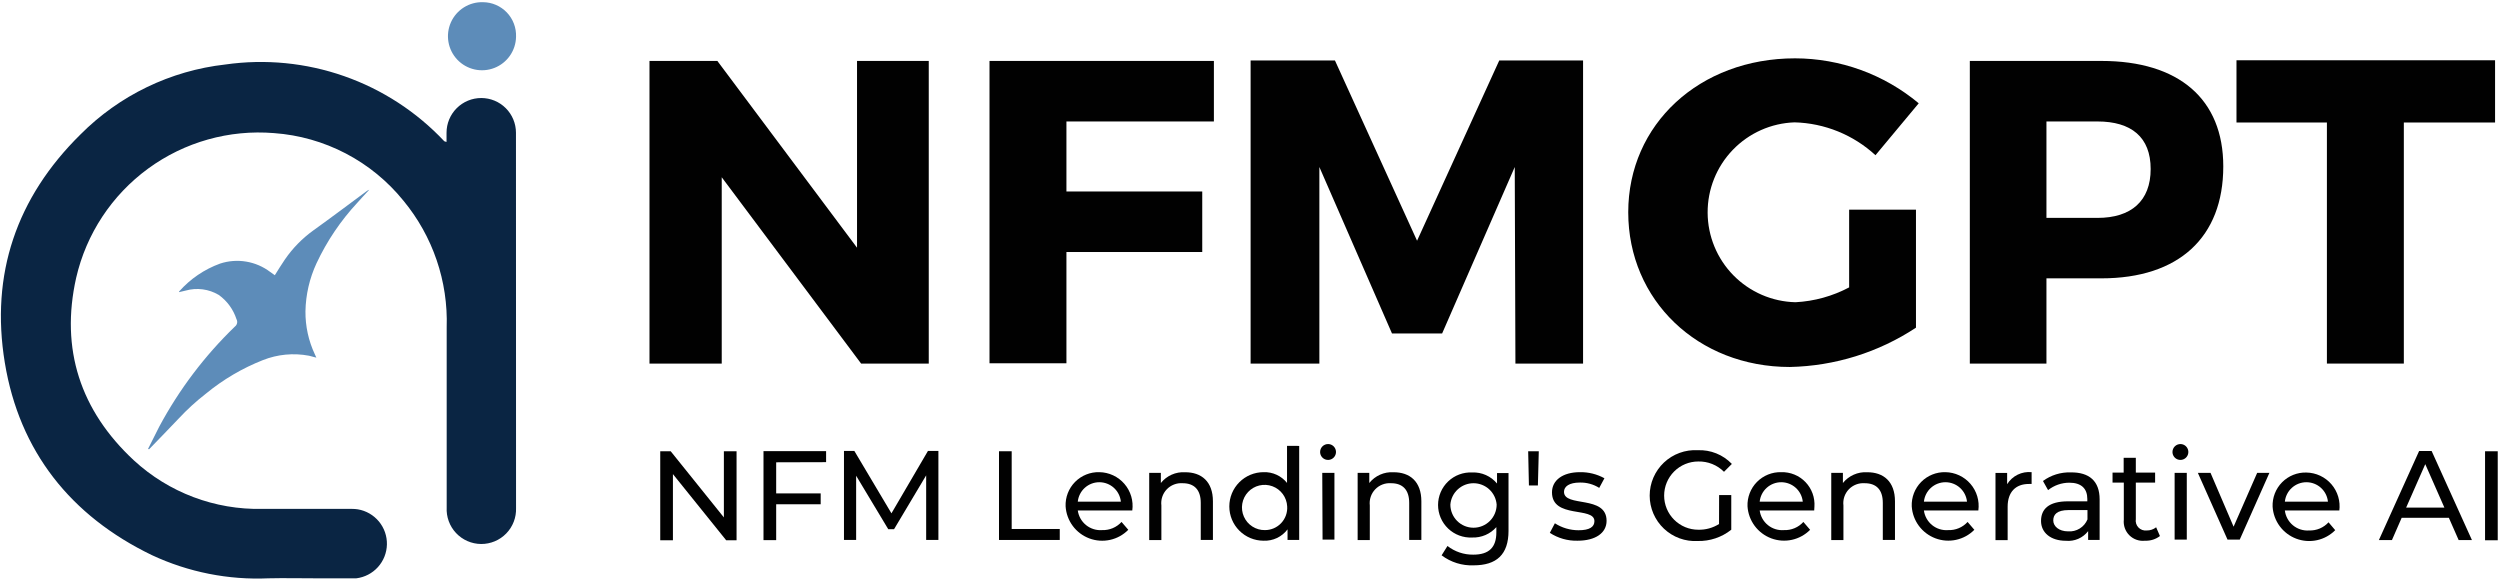
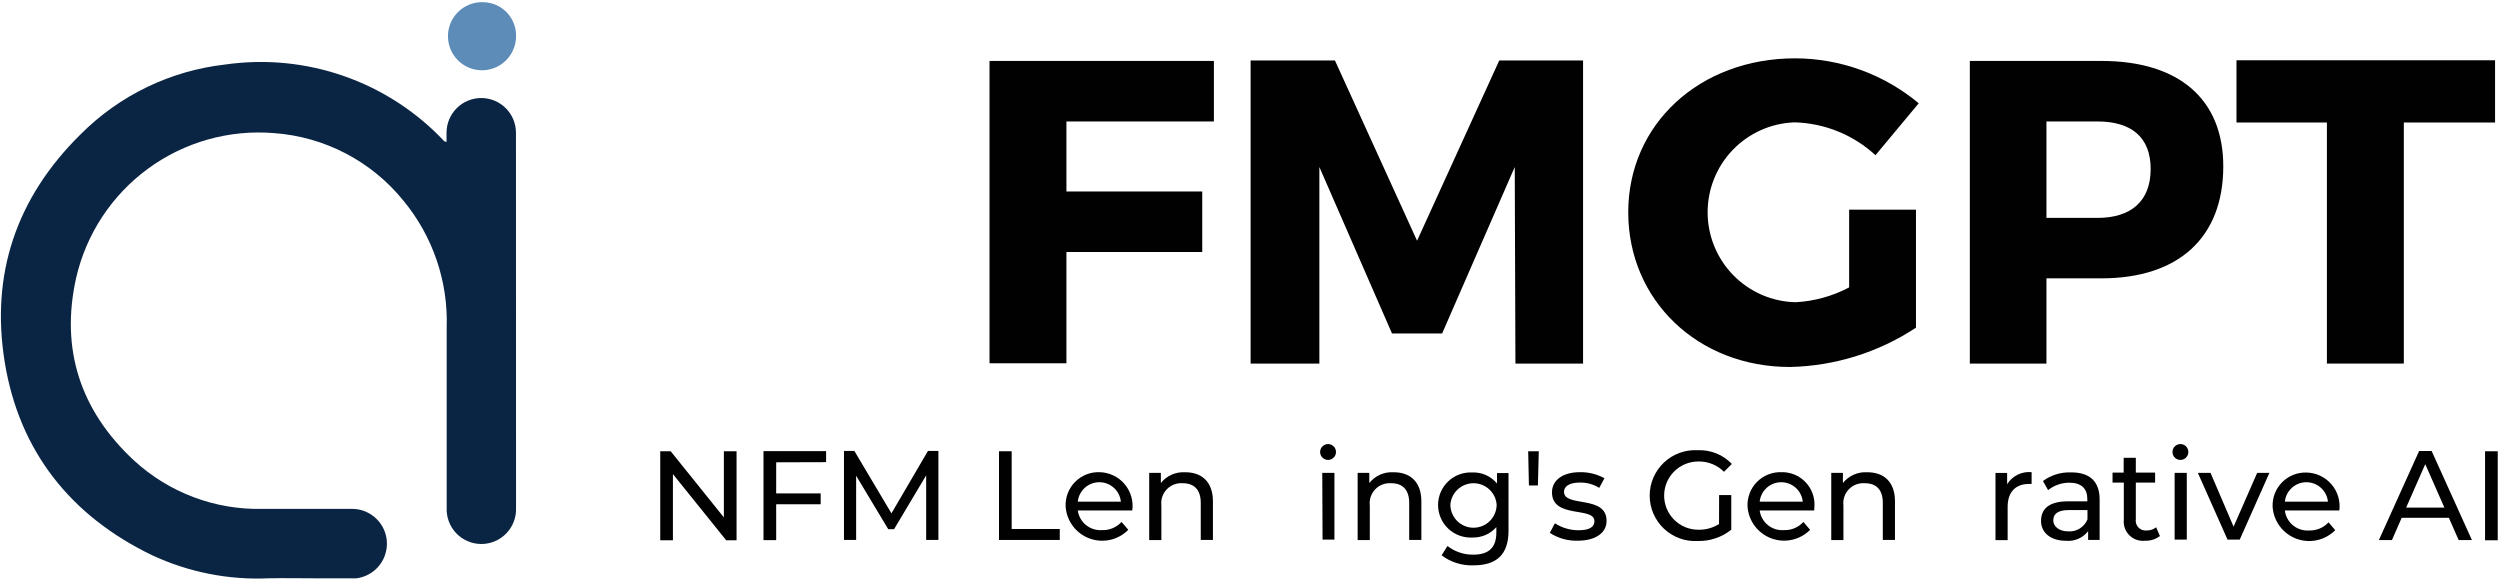
<svg xmlns="http://www.w3.org/2000/svg" width="451" height="105" viewBox="0 0 451 105" fill="none">
  <g clip-path="url(#clip0_4435_1627)">
-     <path d="M155.344 65.589L130.2 31.975V65.589H117.167V10.993H129.411L154.608 44.687V10.993H167.548V65.589H155.344Z" fill="#010101" />
    <path d="M192.384 21.912V34.544H216.885V45.463H192.384V65.535H178.507V10.993H218.986V21.912H192.384Z" fill="#010101" />
    <path d="M273.382 65.589L273.261 30.128L260.161 60.156H251.115L238.014 30.128V65.589H225.61V10.912H240.825L255.638 43.429L270.464 10.912H285.585V65.589H273.382Z" fill="#010101" />
    <path d="M345.641 37.822V59.112C338.879 63.576 330.993 66.034 322.892 66.204C306.286 66.204 293.734 54.161 293.734 38.291C293.734 22.42 306.594 10.524 323.829 10.524C331.984 10.537 339.877 13.406 346.136 18.633L338.335 28C334.35 24.325 329.168 22.218 323.749 22.073C319.526 22.213 315.524 23.994 312.594 27.039C309.663 30.083 308.036 34.15 308.057 38.376C308.078 42.601 309.745 46.651 312.706 49.667C315.666 52.682 319.685 54.424 323.909 54.522C327.291 54.344 330.592 53.431 333.584 51.846V37.822H345.641Z" fill="#010101" />
    <path d="M379.095 10.993C393.051 10.993 401.08 17.857 401.08 30.021C401.08 42.814 393.051 50.214 379.095 50.214H369.179V65.589H355.356V10.993H379.095ZM369.179 39.308H378.385C384.474 39.308 387.98 36.257 387.98 30.489C387.98 24.722 384.474 21.912 378.385 21.912H369.179V39.308Z" fill="#010101" />
    <path d="M433.651 22.099V65.589H419.774V22.099H403.462V10.872H450.11V22.099H433.651Z" fill="#010101" />
    <path d="M132.876 81.406V97.463H131.003L121.395 85.527V97.463H119.107V81.406H120.994L130.588 93.342V81.406H132.876Z" fill="#010101" />
    <path d="M140.022 83.4V89.006H148.051V90.973H140.022V97.437H137.734V81.379H149.028V83.373L140.022 83.4Z" fill="#010101" />
    <path d="M167.08 97.41V85.754L161.285 95.469H160.242L154.447 85.821V97.41H152.253V81.352H154.126L160.817 92.606L167.401 81.352H169.287V97.41H167.08Z" fill="#010101" />
    <path d="M180.22 81.406H182.508V95.429H191.18V97.41H180.22V81.406Z" fill="#010101" />
    <path d="M204.226 92.084H194.431C194.575 93.125 195.11 94.072 195.928 94.731C196.747 95.39 197.786 95.712 198.834 95.63C199.487 95.652 200.138 95.532 200.741 95.278C201.344 95.023 201.885 94.641 202.326 94.158L203.544 95.576C202.648 96.486 201.508 97.117 200.261 97.392C199.014 97.668 197.715 97.577 196.519 97.129C195.323 96.682 194.282 95.898 193.522 94.872C192.762 93.846 192.316 92.622 192.236 91.348C192.203 90.536 192.337 89.725 192.63 88.967C192.923 88.209 193.369 87.519 193.94 86.941C194.511 86.362 195.195 85.907 195.95 85.604C196.704 85.301 197.512 85.156 198.325 85.179C199.186 85.192 200.034 85.388 200.814 85.752C201.593 86.117 202.287 86.643 202.848 87.296C203.41 87.948 203.826 88.712 204.071 89.538C204.315 90.363 204.382 91.231 204.266 92.084H204.226ZM194.431 90.505H202.206C202.108 89.542 201.656 88.65 200.938 88.001C200.22 87.352 199.286 86.993 198.318 86.993C197.35 86.993 196.417 87.352 195.699 88.001C194.981 88.65 194.529 89.542 194.431 90.505Z" fill="#010101" />
    <path d="M218.812 90.438V97.41H216.617V90.719C216.617 88.337 215.427 87.173 213.352 87.173C212.823 87.134 212.291 87.212 211.796 87.403C211.3 87.593 210.852 87.891 210.485 88.275C210.118 88.658 209.841 89.118 209.672 89.622C209.504 90.126 209.449 90.66 209.512 91.188V97.423H207.317V85.3H209.418V87.133C209.937 86.484 210.604 85.969 211.363 85.632C212.122 85.294 212.951 85.143 213.781 85.193C216.738 85.179 218.812 86.865 218.812 90.438Z" fill="#010101" />
-     <path d="M234.374 80.442V97.41H232.273V95.496C231.774 96.163 231.119 96.698 230.366 97.055C229.613 97.412 228.784 97.579 227.951 97.544C226.312 97.544 224.739 96.892 223.58 95.733C222.42 94.573 221.769 93.001 221.769 91.362C221.769 89.722 222.42 88.149 223.58 86.99C224.739 85.831 226.312 85.179 227.951 85.179C228.759 85.149 229.562 85.309 230.296 85.646C231.031 85.983 231.676 86.488 232.18 87.12V80.429L234.374 80.442ZM232.207 91.348C232.167 90.548 231.893 89.777 231.418 89.131C230.943 88.486 230.289 87.994 229.537 87.718C228.785 87.442 227.968 87.393 227.188 87.578C226.409 87.763 225.701 88.173 225.153 88.758C224.605 89.342 224.241 90.075 224.107 90.865C223.972 91.655 224.074 92.467 224.398 93.2C224.722 93.933 225.254 94.554 225.929 94.986C226.604 95.418 227.391 95.642 228.192 95.63C228.743 95.631 229.287 95.519 229.793 95.301C230.298 95.083 230.753 94.763 231.13 94.361C231.506 93.96 231.796 93.485 231.981 92.967C232.167 92.448 232.243 91.897 232.207 91.348Z" fill="#010101" />
    <path d="M238.148 81.539C238.148 81.347 238.187 81.156 238.262 80.979C238.337 80.802 238.447 80.641 238.586 80.507C238.725 80.374 238.889 80.269 239.069 80.201C239.249 80.132 239.441 80.1 239.633 80.108C239.914 80.118 240.185 80.211 240.414 80.374C240.642 80.538 240.817 80.765 240.917 81.028C241.018 81.29 241.038 81.576 240.977 81.85C240.916 82.124 240.776 82.374 240.573 82.569C240.371 82.764 240.116 82.895 239.84 82.946C239.564 82.997 239.279 82.966 239.02 82.856C238.762 82.746 238.541 82.563 238.386 82.329C238.231 82.095 238.148 81.82 238.148 81.539ZM238.536 85.3H240.731V97.343H238.59L238.536 85.3Z" fill="#010101" />
    <path d="M256.414 90.438V97.41H254.219V90.719C254.219 88.337 253.028 87.173 250.954 87.173C250.424 87.134 249.893 87.212 249.397 87.403C248.901 87.593 248.454 87.891 248.087 88.275C247.72 88.658 247.442 89.118 247.274 89.622C247.106 90.126 247.051 90.66 247.113 91.188V97.423H244.919V85.3H247.02V87.133C247.539 86.484 248.206 85.969 248.965 85.632C249.724 85.294 250.553 85.143 251.382 85.193C254.339 85.179 256.414 86.865 256.414 90.438Z" fill="#010101" />
    <path d="M272.137 85.3V95.764C272.137 100.046 269.969 101.986 265.848 101.986C263.77 102.073 261.726 101.434 260.067 100.18L261.124 98.494C262.453 99.53 264.096 100.082 265.781 100.059C268.644 100.059 269.942 98.721 269.942 96.045V95.095C269.398 95.709 268.725 96.196 267.971 96.52C267.217 96.844 266.4 96.997 265.58 96.968C264.786 97.006 263.992 96.882 263.247 96.605C262.502 96.327 261.822 95.901 261.246 95.352C260.671 94.804 260.213 94.144 259.9 93.413C259.587 92.682 259.425 91.895 259.425 91.1C259.425 90.305 259.587 89.519 259.9 88.788C260.213 88.057 260.671 87.397 261.246 86.849C261.822 86.3 262.502 85.874 263.247 85.596C263.992 85.318 264.786 85.195 265.58 85.233C266.431 85.195 267.278 85.356 268.056 85.702C268.834 86.048 269.521 86.57 270.063 87.227V85.34H272.137V85.3ZM269.996 91.027C269.912 89.977 269.435 88.998 268.662 88.284C267.888 87.57 266.874 87.173 265.821 87.173C264.768 87.173 263.754 87.57 262.98 88.284C262.206 88.998 261.73 89.977 261.646 91.027C261.646 92.134 262.086 93.196 262.869 93.979C263.652 94.762 264.714 95.202 265.821 95.202C266.928 95.202 267.99 94.762 268.773 93.979C269.556 93.196 269.996 92.134 269.996 91.027Z" fill="#010101" />
    <path d="M275.683 81.406H277.597L277.436 87.575H275.817L275.683 81.406Z" fill="#010101" />
    <path d="M279.59 96.125L280.5 94.399C281.769 95.218 283.246 95.654 284.756 95.657C286.79 95.657 287.633 95.041 287.633 94.011C287.633 91.335 279.978 93.636 279.978 88.819C279.978 86.638 281.919 85.179 285.023 85.179C286.566 85.154 288.088 85.532 289.439 86.276L288.502 88.016C287.458 87.36 286.243 87.025 285.01 87.053C283.083 87.053 282.146 87.762 282.146 88.725C282.146 91.576 289.827 89.247 289.827 93.957C289.827 96.152 287.82 97.544 284.595 97.544C282.821 97.591 281.076 97.096 279.59 96.125Z" fill="#010101" />
    <path d="M310.127 89.314H312.321V95.563C310.605 96.928 308.465 97.648 306.273 97.597C305.158 97.661 304.042 97.496 302.993 97.114C301.944 96.731 300.984 96.138 300.172 95.371C299.36 94.605 298.714 93.68 298.272 92.655C297.83 91.629 297.602 90.524 297.602 89.408C297.602 88.291 297.83 87.186 298.272 86.161C298.714 85.135 299.36 84.211 300.172 83.444C300.984 82.677 301.944 82.085 302.993 81.702C304.042 81.319 305.158 81.154 306.273 81.218C307.416 81.168 308.556 81.364 309.618 81.79C310.68 82.217 311.638 82.866 312.428 83.694L311.01 85.112C310.402 84.504 309.677 84.025 308.879 83.705C308.081 83.385 307.226 83.231 306.366 83.252C304.734 83.252 303.168 83.901 302.014 85.055C300.859 86.21 300.211 87.775 300.211 89.408C300.211 91.04 300.859 92.606 302.014 93.76C303.168 94.915 304.734 95.563 306.366 95.563C307.69 95.598 308.994 95.239 310.113 94.533L310.127 89.314Z" fill="#010101" />
    <path d="M327.282 92.084H317.447C317.584 93.125 318.116 94.074 318.933 94.734C319.75 95.394 320.789 95.715 321.836 95.63C322.49 95.655 323.142 95.536 323.745 95.281C324.349 95.027 324.889 94.644 325.328 94.158L326.546 95.577C325.649 96.482 324.51 97.109 323.266 97.382C322.021 97.655 320.724 97.563 319.531 97.116C318.338 96.669 317.299 95.887 316.54 94.864C315.781 93.841 315.334 92.62 315.252 91.348C315.219 90.537 315.352 89.728 315.645 88.971C315.937 88.213 316.382 87.524 316.951 86.946C317.521 86.367 318.203 85.912 318.956 85.608C319.709 85.304 320.516 85.158 321.327 85.179C322.142 85.155 322.952 85.301 323.707 85.609C324.461 85.917 325.143 86.38 325.708 86.968C326.272 87.555 326.708 88.254 326.986 89.02C327.264 89.786 327.379 90.602 327.322 91.415C327.322 91.602 327.295 91.883 327.282 92.084ZM317.447 90.505H325.221C325.123 89.542 324.671 88.65 323.953 88.001C323.235 87.352 322.302 86.993 321.334 86.993C320.366 86.993 319.433 87.352 318.715 88.001C317.996 88.65 317.545 89.542 317.447 90.505Z" fill="#010101" />
    <path d="M341.854 90.438V97.41H339.659V90.719C339.659 88.337 338.482 87.173 336.394 87.173C335.865 87.134 335.333 87.212 334.838 87.403C334.342 87.593 333.894 87.891 333.527 88.274C333.16 88.658 332.883 89.118 332.714 89.622C332.546 90.126 332.491 90.66 332.554 91.188V97.423H330.359V85.3H332.46V87.133C332.982 86.484 333.651 85.969 334.413 85.632C335.174 85.294 336.005 85.143 336.836 85.193C339.78 85.179 341.854 86.865 341.854 90.438Z" fill="#010101" />
-     <path d="M356.895 92.084H347.073C347.21 93.125 347.742 94.074 348.559 94.734C349.376 95.394 350.415 95.715 351.462 95.63C352.116 95.655 352.768 95.536 353.372 95.281C353.975 95.027 354.515 94.644 354.955 94.158L356.172 95.576C355.276 96.482 354.137 97.109 352.892 97.382C351.648 97.655 350.351 97.563 349.158 97.116C347.964 96.669 346.926 95.887 346.166 94.864C345.407 93.84 344.96 92.62 344.879 91.348C344.845 90.537 344.979 89.728 345.271 88.971C345.564 88.213 346.008 87.524 346.578 86.946C347.147 86.367 347.83 85.912 348.582 85.608C349.335 85.304 350.142 85.158 350.954 85.179C351.814 85.192 352.663 85.388 353.442 85.752C354.222 86.117 354.915 86.643 355.477 87.296C356.038 87.948 356.455 88.712 356.699 89.538C356.944 90.363 357.01 91.231 356.895 92.084ZM347.073 90.505H354.848C354.75 89.542 354.298 88.65 353.58 88.001C352.862 87.352 351.928 86.993 350.96 86.993C349.993 86.993 349.059 87.352 348.341 88.001C347.623 88.65 347.171 89.542 347.073 90.505Z" fill="#010101" />
    <path d="M366.503 85.179V87.307C366.333 87.294 366.163 87.294 365.994 87.307C363.639 87.307 362.18 88.752 362.18 91.402V97.437H359.986V85.313H362.087V87.347C362.546 86.608 363.203 86.014 363.984 85.63C364.765 85.247 365.637 85.091 366.503 85.179Z" fill="#010101" />
    <path d="M378.773 90.09V97.41H376.699V95.817C376.232 96.423 375.619 96.901 374.916 97.205C374.214 97.509 373.447 97.63 372.685 97.557C369.942 97.557 368.202 96.085 368.202 93.984C368.202 91.883 369.54 90.438 373.073 90.438H376.552V90.01C376.552 88.15 375.482 87.079 373.314 87.079C371.919 87.079 370.565 87.55 369.473 88.418L368.55 86.772C369.998 85.709 371.76 85.162 373.555 85.219C376.9 85.179 378.773 86.785 378.773 90.09ZM376.579 93.703V92.017H373.193C371.026 92.017 370.41 92.86 370.41 93.891C370.41 94.921 371.414 95.858 373.086 95.858C373.821 95.913 374.555 95.734 375.182 95.347C375.81 94.96 376.299 94.385 376.579 93.703Z" fill="#010101" />
    <path d="M389.652 96.701C388.887 97.287 387.939 97.585 386.976 97.544C386.462 97.605 385.94 97.549 385.45 97.381C384.96 97.213 384.514 96.937 384.145 96.574C383.776 96.21 383.494 95.768 383.319 95.28C383.145 94.793 383.082 94.272 383.136 93.757V87.066H381.102V85.26H383.109V82.583H385.303V85.26H388.782V87.066H385.303V93.636C385.258 93.908 385.277 94.186 385.357 94.449C385.438 94.712 385.578 94.953 385.767 95.153C385.957 95.353 386.19 95.506 386.448 95.6C386.707 95.695 386.984 95.728 387.257 95.697C387.877 95.71 388.483 95.506 388.97 95.122L389.652 96.701Z" fill="#010101" />
    <path d="M391.914 81.539C391.914 81.347 391.953 81.156 392.028 80.979C392.103 80.802 392.213 80.641 392.352 80.507C392.491 80.374 392.655 80.269 392.835 80.201C393.015 80.132 393.207 80.1 393.399 80.108C393.68 80.118 393.951 80.211 394.18 80.374C394.408 80.538 394.583 80.765 394.683 81.028C394.784 81.29 394.804 81.576 394.743 81.85C394.682 82.124 394.542 82.374 394.34 82.569C394.137 82.764 393.882 82.895 393.606 82.946C393.33 82.997 393.045 82.966 392.786 82.856C392.528 82.746 392.307 82.563 392.152 82.329C391.997 82.095 391.914 81.82 391.914 81.539ZM392.302 85.3H394.497V97.343H392.302V85.3Z" fill="#010101" />
    <path d="M409.403 85.3L404.051 97.343H401.843L396.49 85.3H398.778L402.94 95.015L407.195 85.3H409.403Z" fill="#010101" />
    <path d="M422.022 92.084H412.187C412.312 93.133 412.836 94.094 413.651 94.767C414.466 95.44 415.509 95.773 416.563 95.697C417.219 95.72 417.872 95.6 418.477 95.346C419.083 95.092 419.626 94.709 420.069 94.225L421.273 95.643C420.376 96.549 419.237 97.176 417.993 97.449C416.748 97.722 415.451 97.629 414.258 97.183C413.065 96.736 412.026 95.954 411.267 94.931C410.508 93.907 410.061 92.686 409.979 91.415C409.946 90.603 410.08 89.792 410.373 89.034C410.666 88.276 411.112 87.586 411.683 87.008C412.254 86.429 412.938 85.974 413.692 85.671C414.447 85.368 415.255 85.223 416.068 85.246C416.928 85.259 417.777 85.454 418.556 85.819C419.336 86.184 420.029 86.71 420.591 87.363C421.152 88.015 421.569 88.779 421.813 89.605C422.058 90.43 422.124 91.298 422.009 92.151L422.022 92.084ZM412.187 90.505H419.962C419.864 89.542 419.412 88.65 418.694 88.001C417.976 87.352 417.042 86.993 416.074 86.993C415.107 86.993 414.173 87.352 413.455 88.001C412.737 88.65 412.285 89.542 412.187 90.505Z" fill="#010101" />
    <path d="M441.773 93.409H433.262L431.509 97.423H429.154L436.407 81.365H438.669L445.935 97.423H443.539L441.773 93.409ZM440.97 91.576L437.518 83.734L434.065 91.576H440.97Z" fill="#010101" />
    <path d="M448.303 81.406H450.591V97.463H448.303V81.406Z" fill="#010101" />
    <path d="M93.094 6.644C93.072 7.862 92.689 9.045 91.992 10.045C91.296 11.044 90.318 11.814 89.183 12.256C88.049 12.699 86.808 12.794 85.619 12.529C84.43 12.265 83.346 11.653 82.506 10.771C81.666 9.889 81.107 8.777 80.9 7.577C80.693 6.377 80.848 5.142 81.344 4.03C81.841 2.917 82.657 1.978 83.689 1.331C84.721 0.683 85.921 0.358 87.139 0.395C87.944 0.401 88.74 0.569 89.479 0.889C90.218 1.21 90.885 1.675 91.44 2.258C91.996 2.841 92.428 3.529 92.712 4.283C92.996 5.036 93.126 5.839 93.094 6.644Z" fill="#5D8CB9" />
    <path d="M93.08 23.946C93.08 22.285 92.42 20.692 91.246 19.518C90.072 18.343 88.479 17.683 86.818 17.683C85.157 17.683 83.564 18.343 82.389 19.518C81.215 20.692 80.555 22.285 80.555 23.946V25.605C80.301 25.525 80.194 25.525 80.14 25.471C75.15 20.168 68.957 16.143 62.084 13.735C55.212 11.327 47.861 10.606 40.652 11.635C30.753 12.748 21.529 17.204 14.505 24.267C2.97 35.641 -1.754 49.464 0.869 65.428C3.492 81.392 12.738 93.074 27.418 100.153C33.986 103.22 41.198 104.653 48.44 104.328C51.25 104.261 54.073 104.328 56.977 104.328C57.227 104.342 57.477 104.342 57.727 104.328H64.283C65.783 104.143 67.166 103.424 68.179 102.302C69.192 101.181 69.768 99.732 69.8 98.221C69.833 96.711 69.32 95.239 68.356 94.075C67.392 92.911 66.041 92.133 64.551 91.883C64.201 91.829 63.848 91.803 63.494 91.803H57.74C57.531 91.789 57.32 91.789 57.111 91.803H47.316C38.753 91.992 30.451 88.855 24.153 83.052C14.505 74.086 10.851 62.979 13.742 50.106C15.564 42.193 20.175 35.2 26.731 30.408C33.287 25.616 41.35 23.346 49.443 24.013C53.961 24.338 58.363 25.588 62.378 27.685C66.392 29.782 69.933 32.681 72.781 36.203C78.085 42.624 80.86 50.762 80.582 59.086C80.582 69.898 80.582 80.723 80.582 91.535C80.536 92.38 80.662 93.226 80.953 94.021C81.243 94.816 81.691 95.544 82.271 96.161C82.85 96.778 83.549 97.271 84.324 97.61C85.099 97.95 85.936 98.128 86.782 98.136C87.628 98.143 88.467 97.978 89.248 97.652C90.029 97.326 90.736 96.845 91.326 96.238C91.916 95.632 92.377 94.911 92.68 94.121C92.984 93.332 93.125 92.488 93.094 91.642C93.094 69.072 93.089 46.507 93.08 23.946Z" fill="#0A2543" />
-     <path d="M26.709 80.978C27.378 79.639 28.047 78.301 28.729 76.963C32.314 70.274 36.919 64.184 42.378 58.911C42.578 58.76 42.717 58.541 42.768 58.295C42.82 58.049 42.781 57.793 42.659 57.573C42.088 55.818 40.973 54.29 39.474 53.211C38.584 52.679 37.594 52.334 36.565 52.199C35.537 52.063 34.491 52.139 33.493 52.422C33.091 52.502 32.703 52.609 32.302 52.703C32.302 52.703 32.302 52.609 32.302 52.596C34.309 50.322 36.853 48.588 39.702 47.551C41.219 47.052 42.835 46.93 44.411 47.193C45.986 47.456 47.475 48.098 48.748 49.063L49.577 49.652C50.179 48.702 50.755 47.738 51.384 46.828C52.779 44.791 54.518 43.011 56.522 41.569C59.734 39.268 62.892 36.886 66.077 34.531C66.242 34.4 66.427 34.296 66.625 34.223C65.916 34.986 65.193 35.748 64.498 36.538C61.475 39.783 58.979 43.481 57.098 47.497C55.838 50.213 55.159 53.162 55.104 56.155C55.08 58.841 55.66 61.498 56.803 63.929C56.884 64.09 56.964 64.264 57.071 64.518C56.562 64.385 56.134 64.264 55.733 64.17C52.948 63.645 50.072 63.918 47.436 64.96C43.721 66.424 40.258 68.46 37.173 70.995C35.408 72.363 33.757 73.871 32.235 75.504C30.469 77.378 28.662 79.211 26.883 81.058L26.709 80.978Z" fill="#5D8CB9" />
  </g>
  <defs>
    <clipPath id="clip0_4435_1627">
      <rect width="450.432" height="104" fill="white" transform="translate(0.16 0.395)" />
    </clipPath>
  </defs>
</svg>